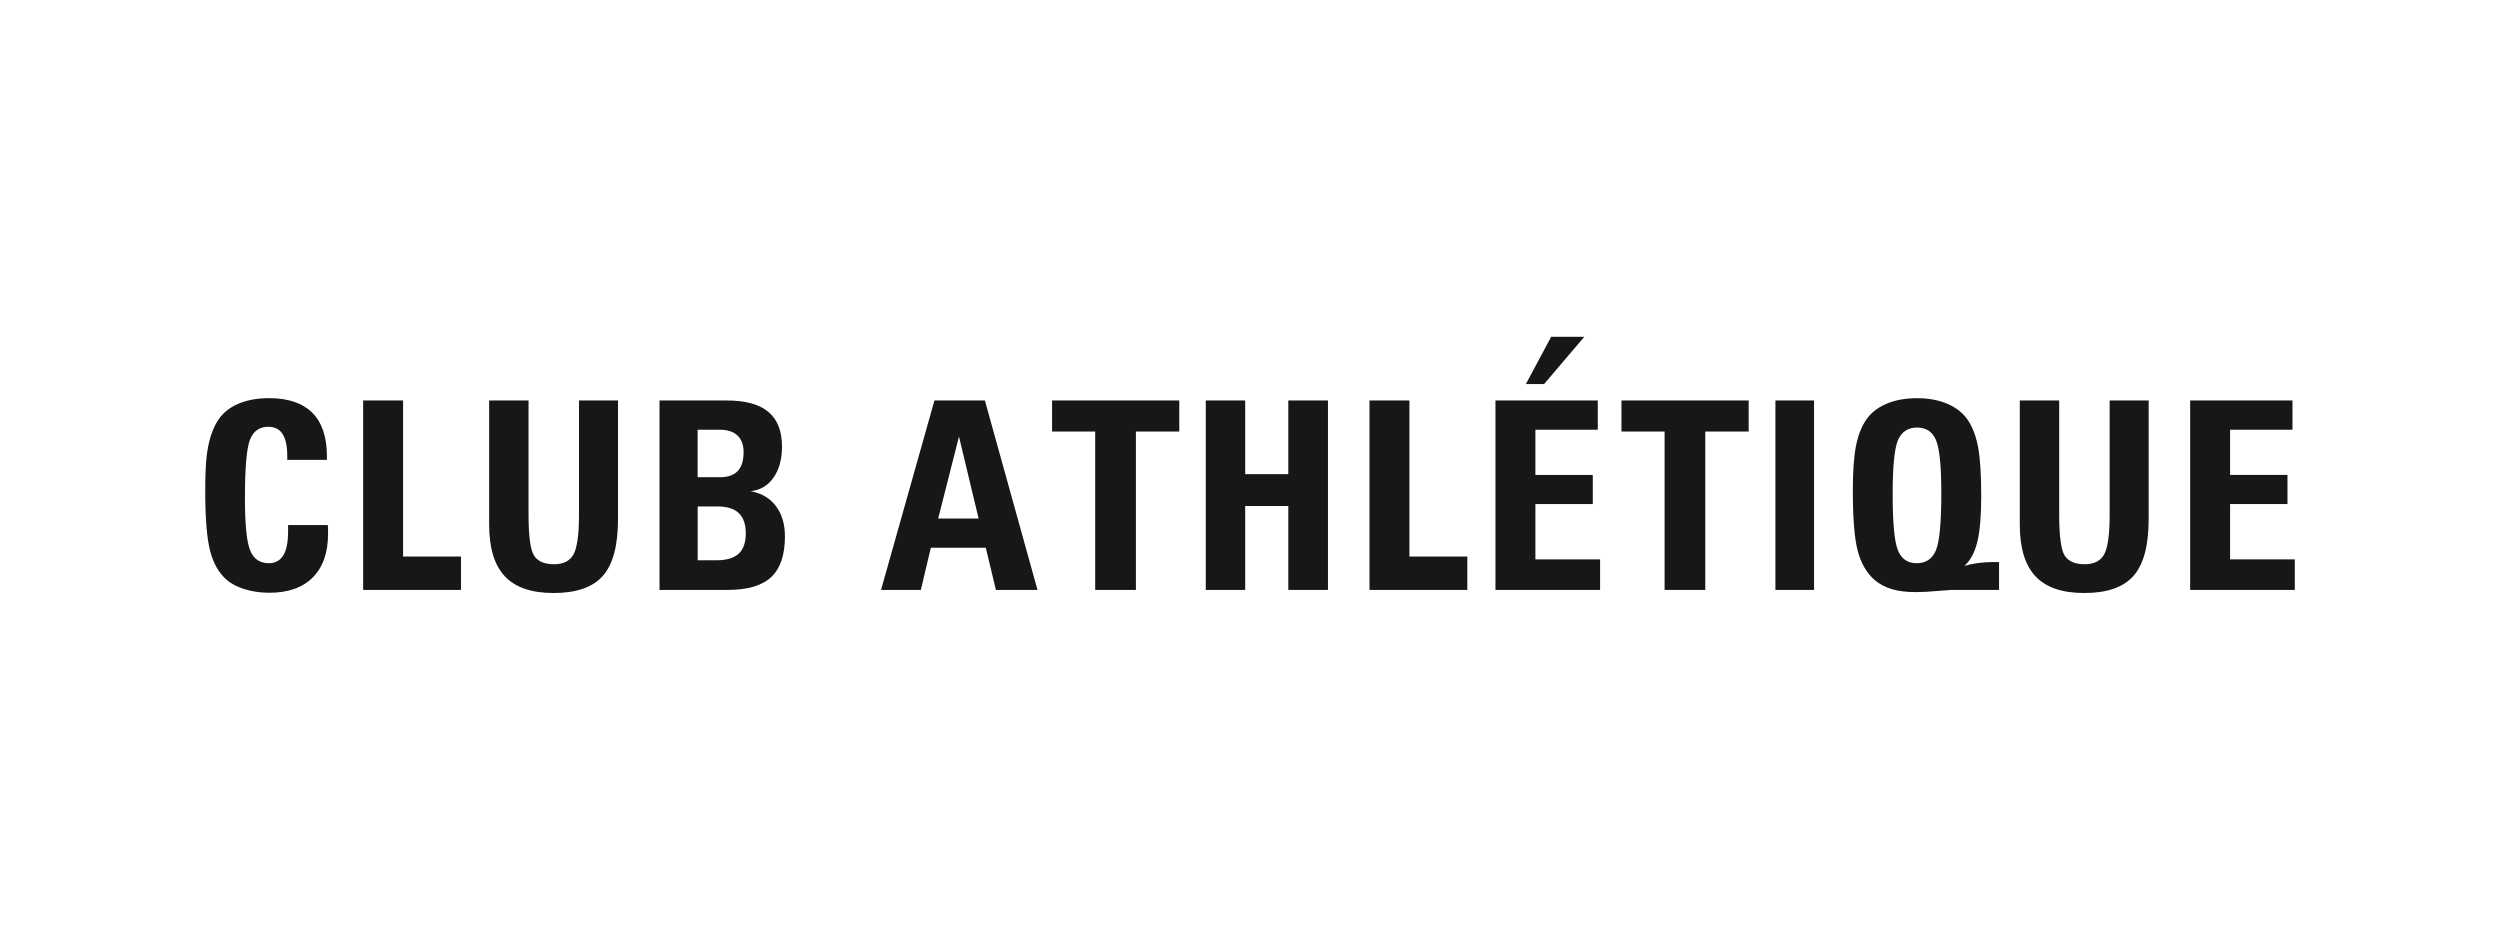
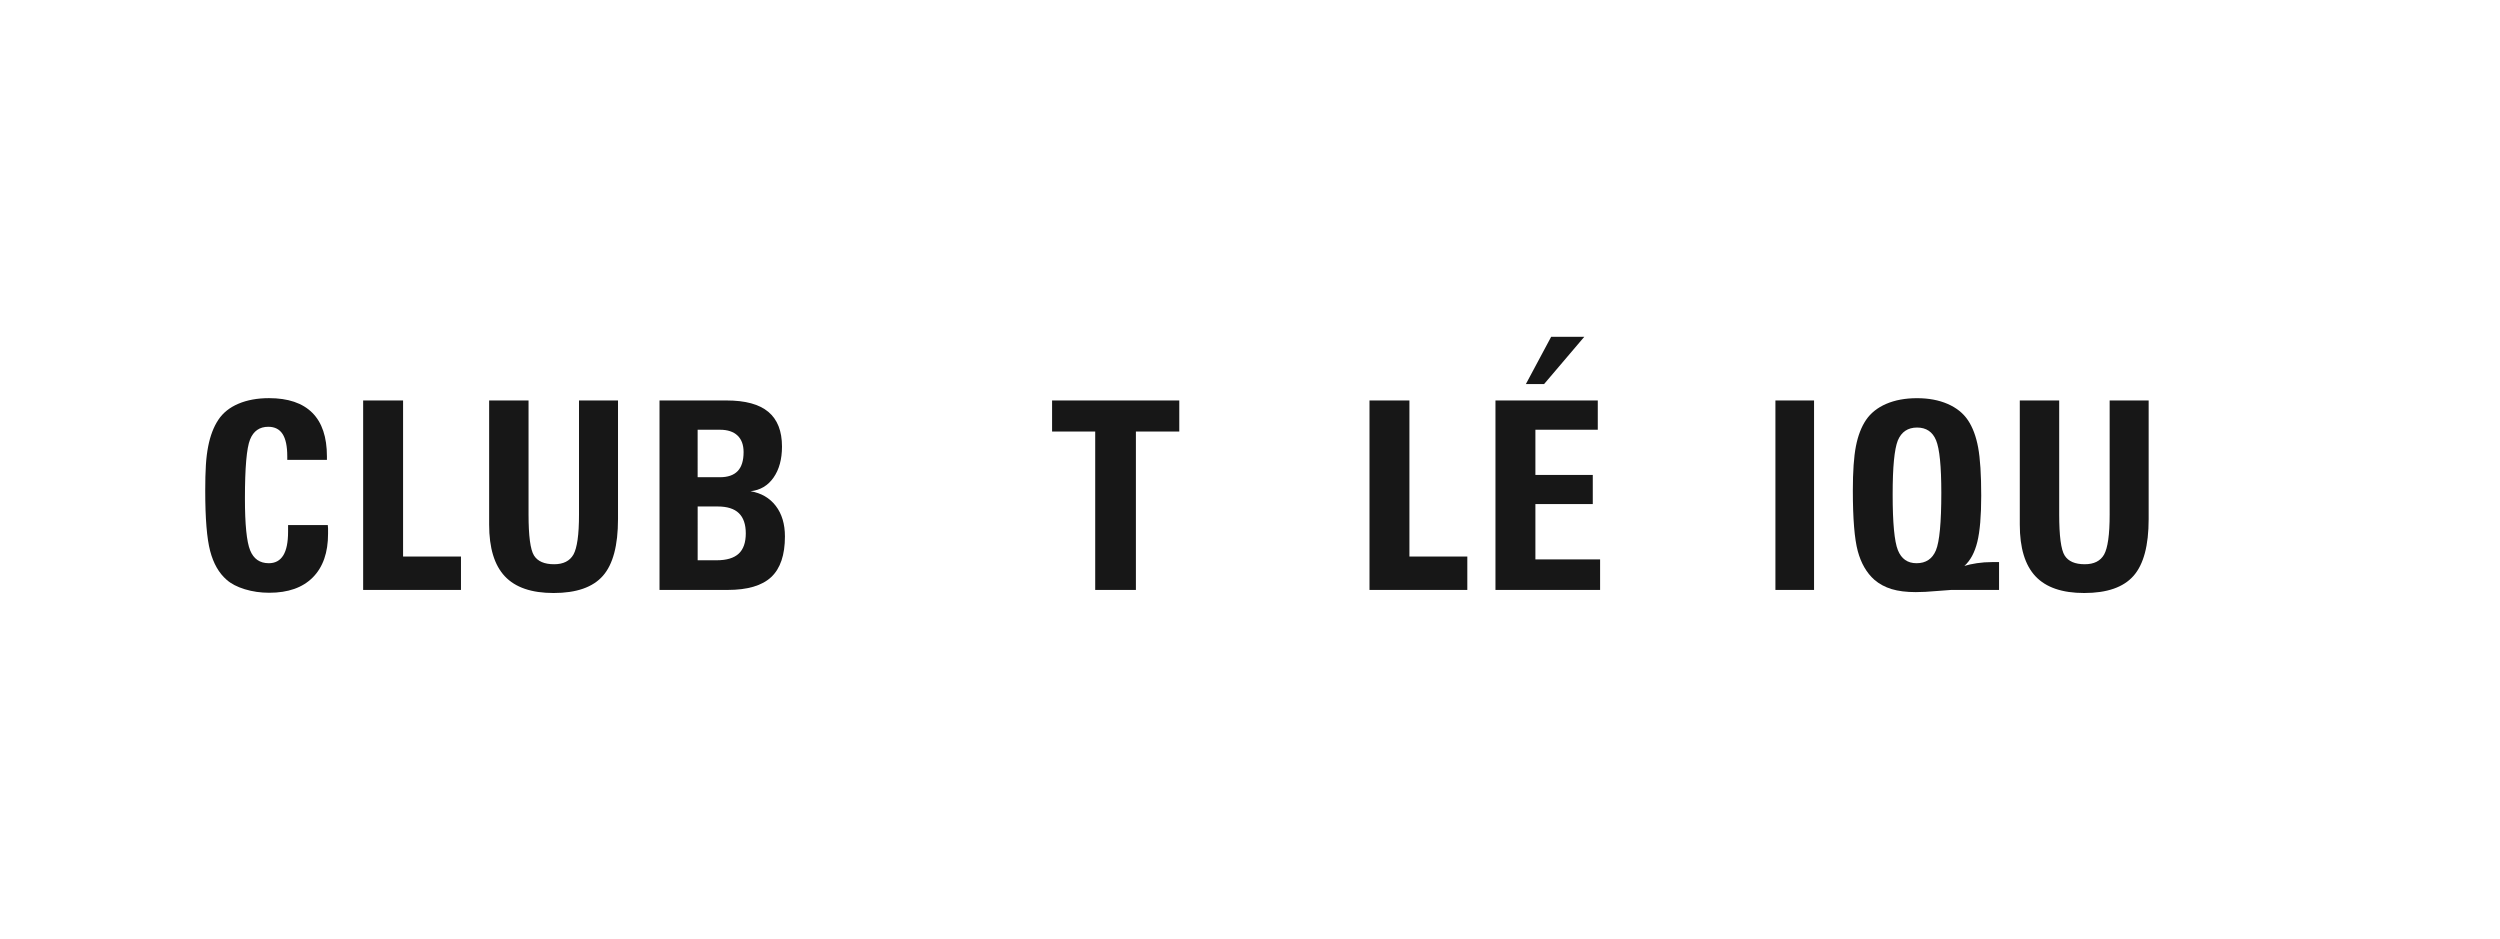
<svg xmlns="http://www.w3.org/2000/svg" xml:space="preserve" style="enable-background:new 0 0 1080 405.67;" viewBox="0 0 1080 405.67" y="0px" x="0px" id="Layer_1" version="1.1">
  <style type="text/css">
	.st0{fill:#171717;}
	.st1{fill:#381719;}
	.st2{fill:#FFFFFF;}
</style>
  <g>
    <g>
      <path d="M141.61,226.84l0.11,1.44v2.33c0,8.13-2.2,14.41-6.59,18.83c-4.39,4.42-10.67,6.63-18.83,6.63    c-3.73,0-7.25-0.51-10.55-1.52s-5.92-2.37-7.84-4.08c-3.32-2.88-5.7-7.02-7.12-12.42c-1.42-5.4-2.13-14.08-2.13-26.06    c0-4.36,0.09-8.04,0.28-11.04c0.18-2.99,0.52-5.71,1-8.15c0.89-4.55,2.34-8.35,4.35-11.4c2.01-3.05,4.92-5.38,8.71-6.99    c3.79-1.61,8.2-2.41,13.22-2.41c8.24,0,14.47,2.11,18.69,6.32c4.21,4.21,6.32,10.48,6.32,18.8v1.55h-17.13v-1.55    c0-4.32-0.67-7.53-2.02-9.62c-1.35-2.09-3.41-3.13-6.18-3.13c-3.77,0-6.4,1.83-7.87,5.49c-1.48,3.66-2.22,12.16-2.22,25.51    c0,11.2,0.75,18.66,2.25,22.37c1.5,3.72,4.19,5.57,8.07,5.57c2.77,0,4.85-1.13,6.24-3.38c1.39-2.25,2.08-5.67,2.08-10.26v-1.33    v-1.5H141.61z" class="st0" />
      <path d="M156.88,254.85V173h17.25v67.43h25.01v14.42H156.88z" class="st0" />
      <path d="M266.98,173v51.24c0,11.39-2.17,19.56-6.52,24.51c-4.34,4.95-11.45,7.43-21.32,7.43    c-9.5,0-16.52-2.4-21.04-7.21c-4.53-4.81-6.79-12.25-6.79-22.35V173h17.02v49.18c0,9.35,0.78,15.29,2.36,17.8    c1.57,2.51,4.46,3.77,8.68,3.77c3.99,0,6.78-1.4,8.37-4.21c0.78-1.4,1.37-3.54,1.78-6.41c0.41-2.86,0.61-6.52,0.61-10.95V173    H266.98z" class="st0" />
      <path d="M284.91,254.85V173h28.95c8.13,0,14.16,1.64,18.08,4.94c3.92,3.29,5.88,8.28,5.88,14.97    c0,5.47-1.22,9.94-3.66,13.42c-2.44,3.48-5.75,5.43-9.93,5.88c4.62,0.78,8.25,2.89,10.9,6.33c2.64,3.44,3.96,7.85,3.96,13.21    c0,8-1.98,13.84-5.93,17.55c-3.96,3.7-10.22,5.55-18.8,5.55H284.91z M301.38,206.16h9.65c3.4,0,5.95-0.89,7.65-2.66    c1.7-1.78,2.55-4.51,2.55-8.21c0-3.1-0.88-5.49-2.63-7.15c-1.76-1.66-4.28-2.49-7.57-2.49h-9.65V206.16z M301.38,242.04h8.15    c4.33,0,7.51-0.94,9.57-2.84c2.05-1.89,3.08-4.82,3.08-8.78c0-3.89-1-6.8-2.99-8.73c-2-1.93-5.05-2.89-9.15-2.89h-8.65V242.04z" class="st0" />
-       <path d="M430.24,254.85l-4.38-18.24h-23.73l-4.33,18.24h-17.19L403.68,173h21.79l22.73,81.85H430.24z M405.29,224.02    h17.47l-8.48-35.43L405.29,224.02z" class="st0" />
      <path d="M473.13,254.85v-68.43H454.5V173h54.95v13.42h-18.74v68.43H473.13z" class="st0" />
-       <path d="M537.92,254.85H520.9V173h17.02v31.83h18.63V173h17.13v81.85h-17.13v-36.26h-18.63V254.85z" class="st0" />
      <path d="M591.62,254.85V173h17.25v67.43h25.01v14.42H591.62z" class="st0" />
      <path d="M646.04,254.85V173h44.2v12.64h-26.95v19.52h24.79v12.59h-24.79v23.9h27.95v13.2H646.04z M684.41,145.5    l-17.36,20.41h-7.87l10.92-20.41H684.41z" class="st0" />
-       <path d="M719.1,254.85v-68.43h-18.63V173h54.95v13.42h-18.74v68.43H719.1z" class="st0" />
      <path d="M766.98,254.85V173h16.69v81.85H766.98z" class="st0" />
      <path d="M848.62,244.48c1.48-0.46,3.27-0.86,5.38-1.18c2.11-0.32,4.29-0.48,6.54-0.48h3.05v12.03h-20.68l-6.27,0.47    c-3.4,0.31-6.41,0.47-9.04,0.47c-4.07,0-7.53-0.43-10.4-1.3c-2.86-0.87-5.35-2.21-7.46-4.02c-3.36-2.99-5.76-7.13-7.18-12.39    c-1.42-5.27-2.13-14-2.13-26.2c0-8.21,0.44-14.58,1.33-19.13c0.89-4.55,2.34-8.32,4.35-11.31c2.02-2.99,4.92-5.31,8.71-6.96    c3.79-1.64,8.23-2.47,13.34-2.47c4.99,0,9.39,0.82,13.2,2.47c3.81,1.65,6.74,3.99,8.79,7.04s3.52,6.98,4.41,11.78    c0.89,4.81,1.33,11.76,1.33,20.85c0,8.72-0.56,15.38-1.69,19.96C853.07,238.69,851.21,242.15,848.62,244.48z M817.63,213.7    c0,12.2,0.75,20.18,2.25,23.95c1.5,3.77,4.19,5.66,8.07,5.66c4.03,0,6.82-1.86,8.37-5.57c1.55-3.72,2.33-12,2.33-24.87    c0-11.46-0.76-19.02-2.27-22.68c-1.52-3.66-4.25-5.49-8.21-5.49c-3.99,0-6.76,1.87-8.32,5.6c-0.74,1.89-1.29,4.73-1.66,8.54    C817.81,202.65,817.63,207.6,817.63,213.7z" class="st0" />
      <path d="M928.22,173v51.24c0,11.39-2.17,19.56-6.52,24.51c-4.34,4.95-11.45,7.43-21.32,7.43    c-9.5,0-16.52-2.4-21.04-7.21c-4.53-4.81-6.79-12.25-6.79-22.35V173h17.02v49.18c0,9.35,0.78,15.29,2.36,17.8    c1.57,2.51,4.46,3.77,8.68,3.77c3.99,0,6.78-1.4,8.37-4.21c0.78-1.4,1.37-3.54,1.78-6.41c0.41-2.86,0.61-6.52,0.61-10.95V173    H928.22z" class="st0" />
-       <path d="M946.15,254.85V173h44.2v12.64H963.4v19.52h24.79v12.59H963.4v23.9h27.95v13.2H946.15z" class="st0" />
    </g>
  </g>
</svg>